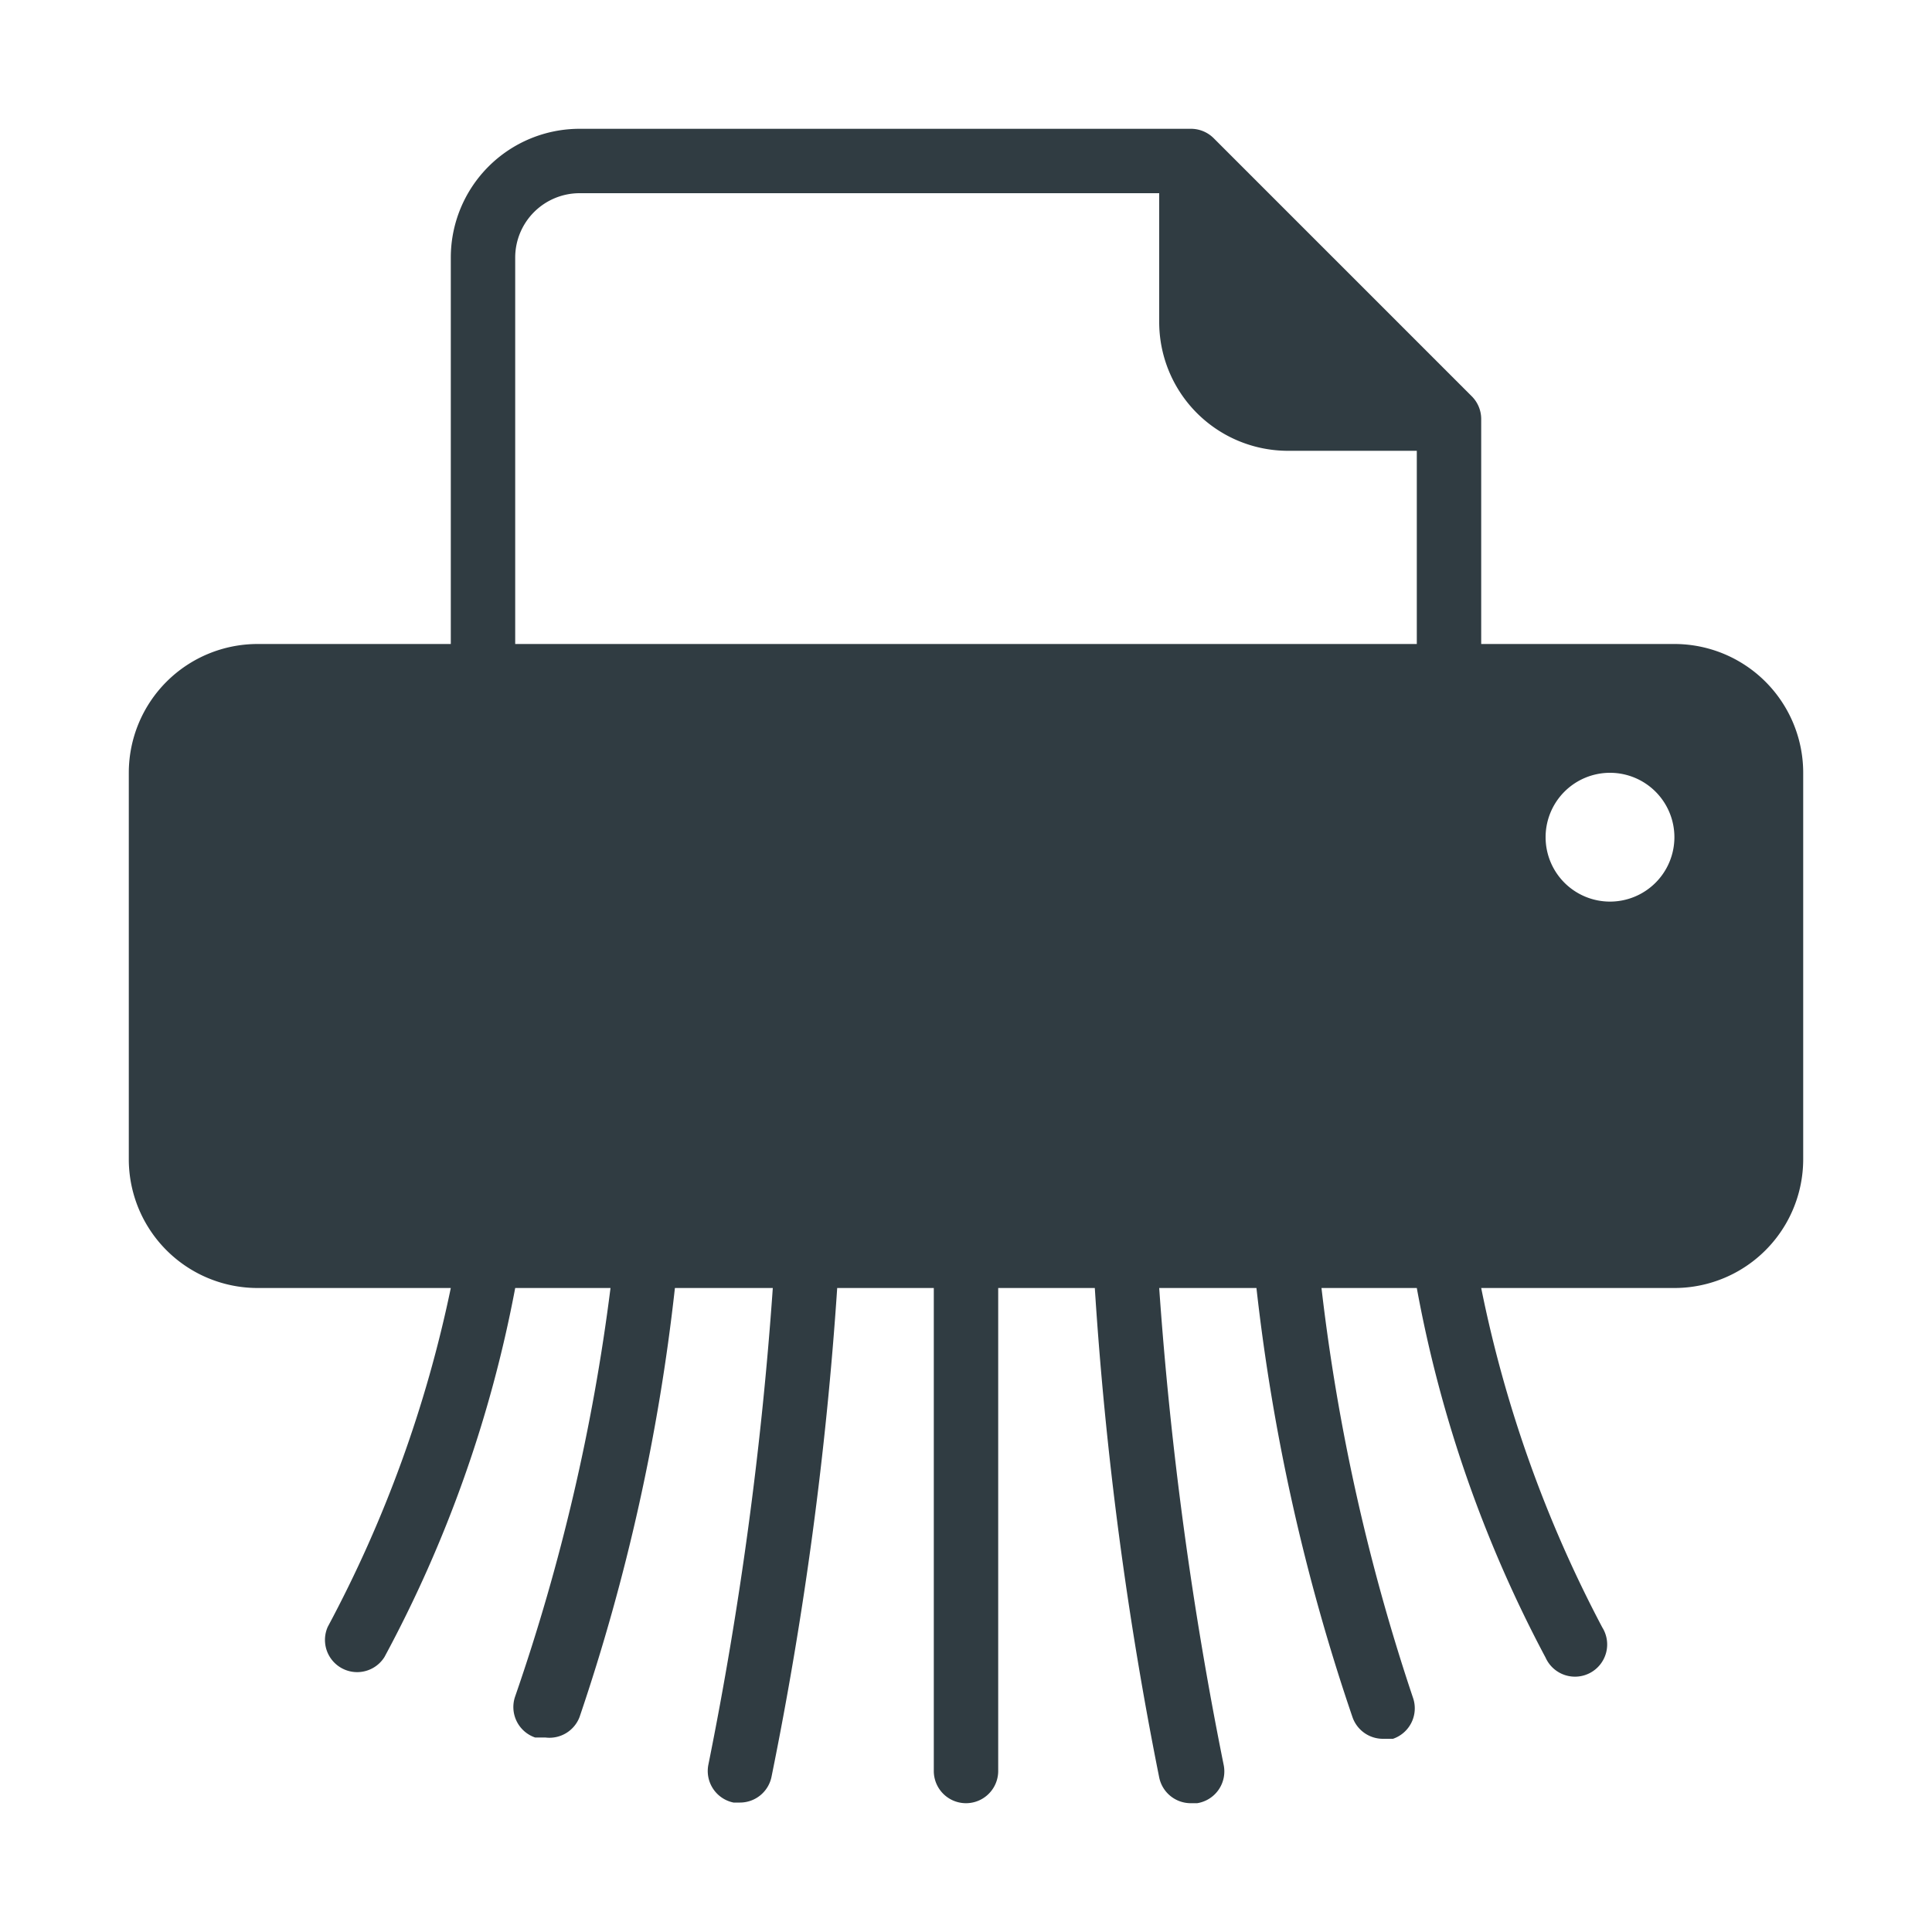
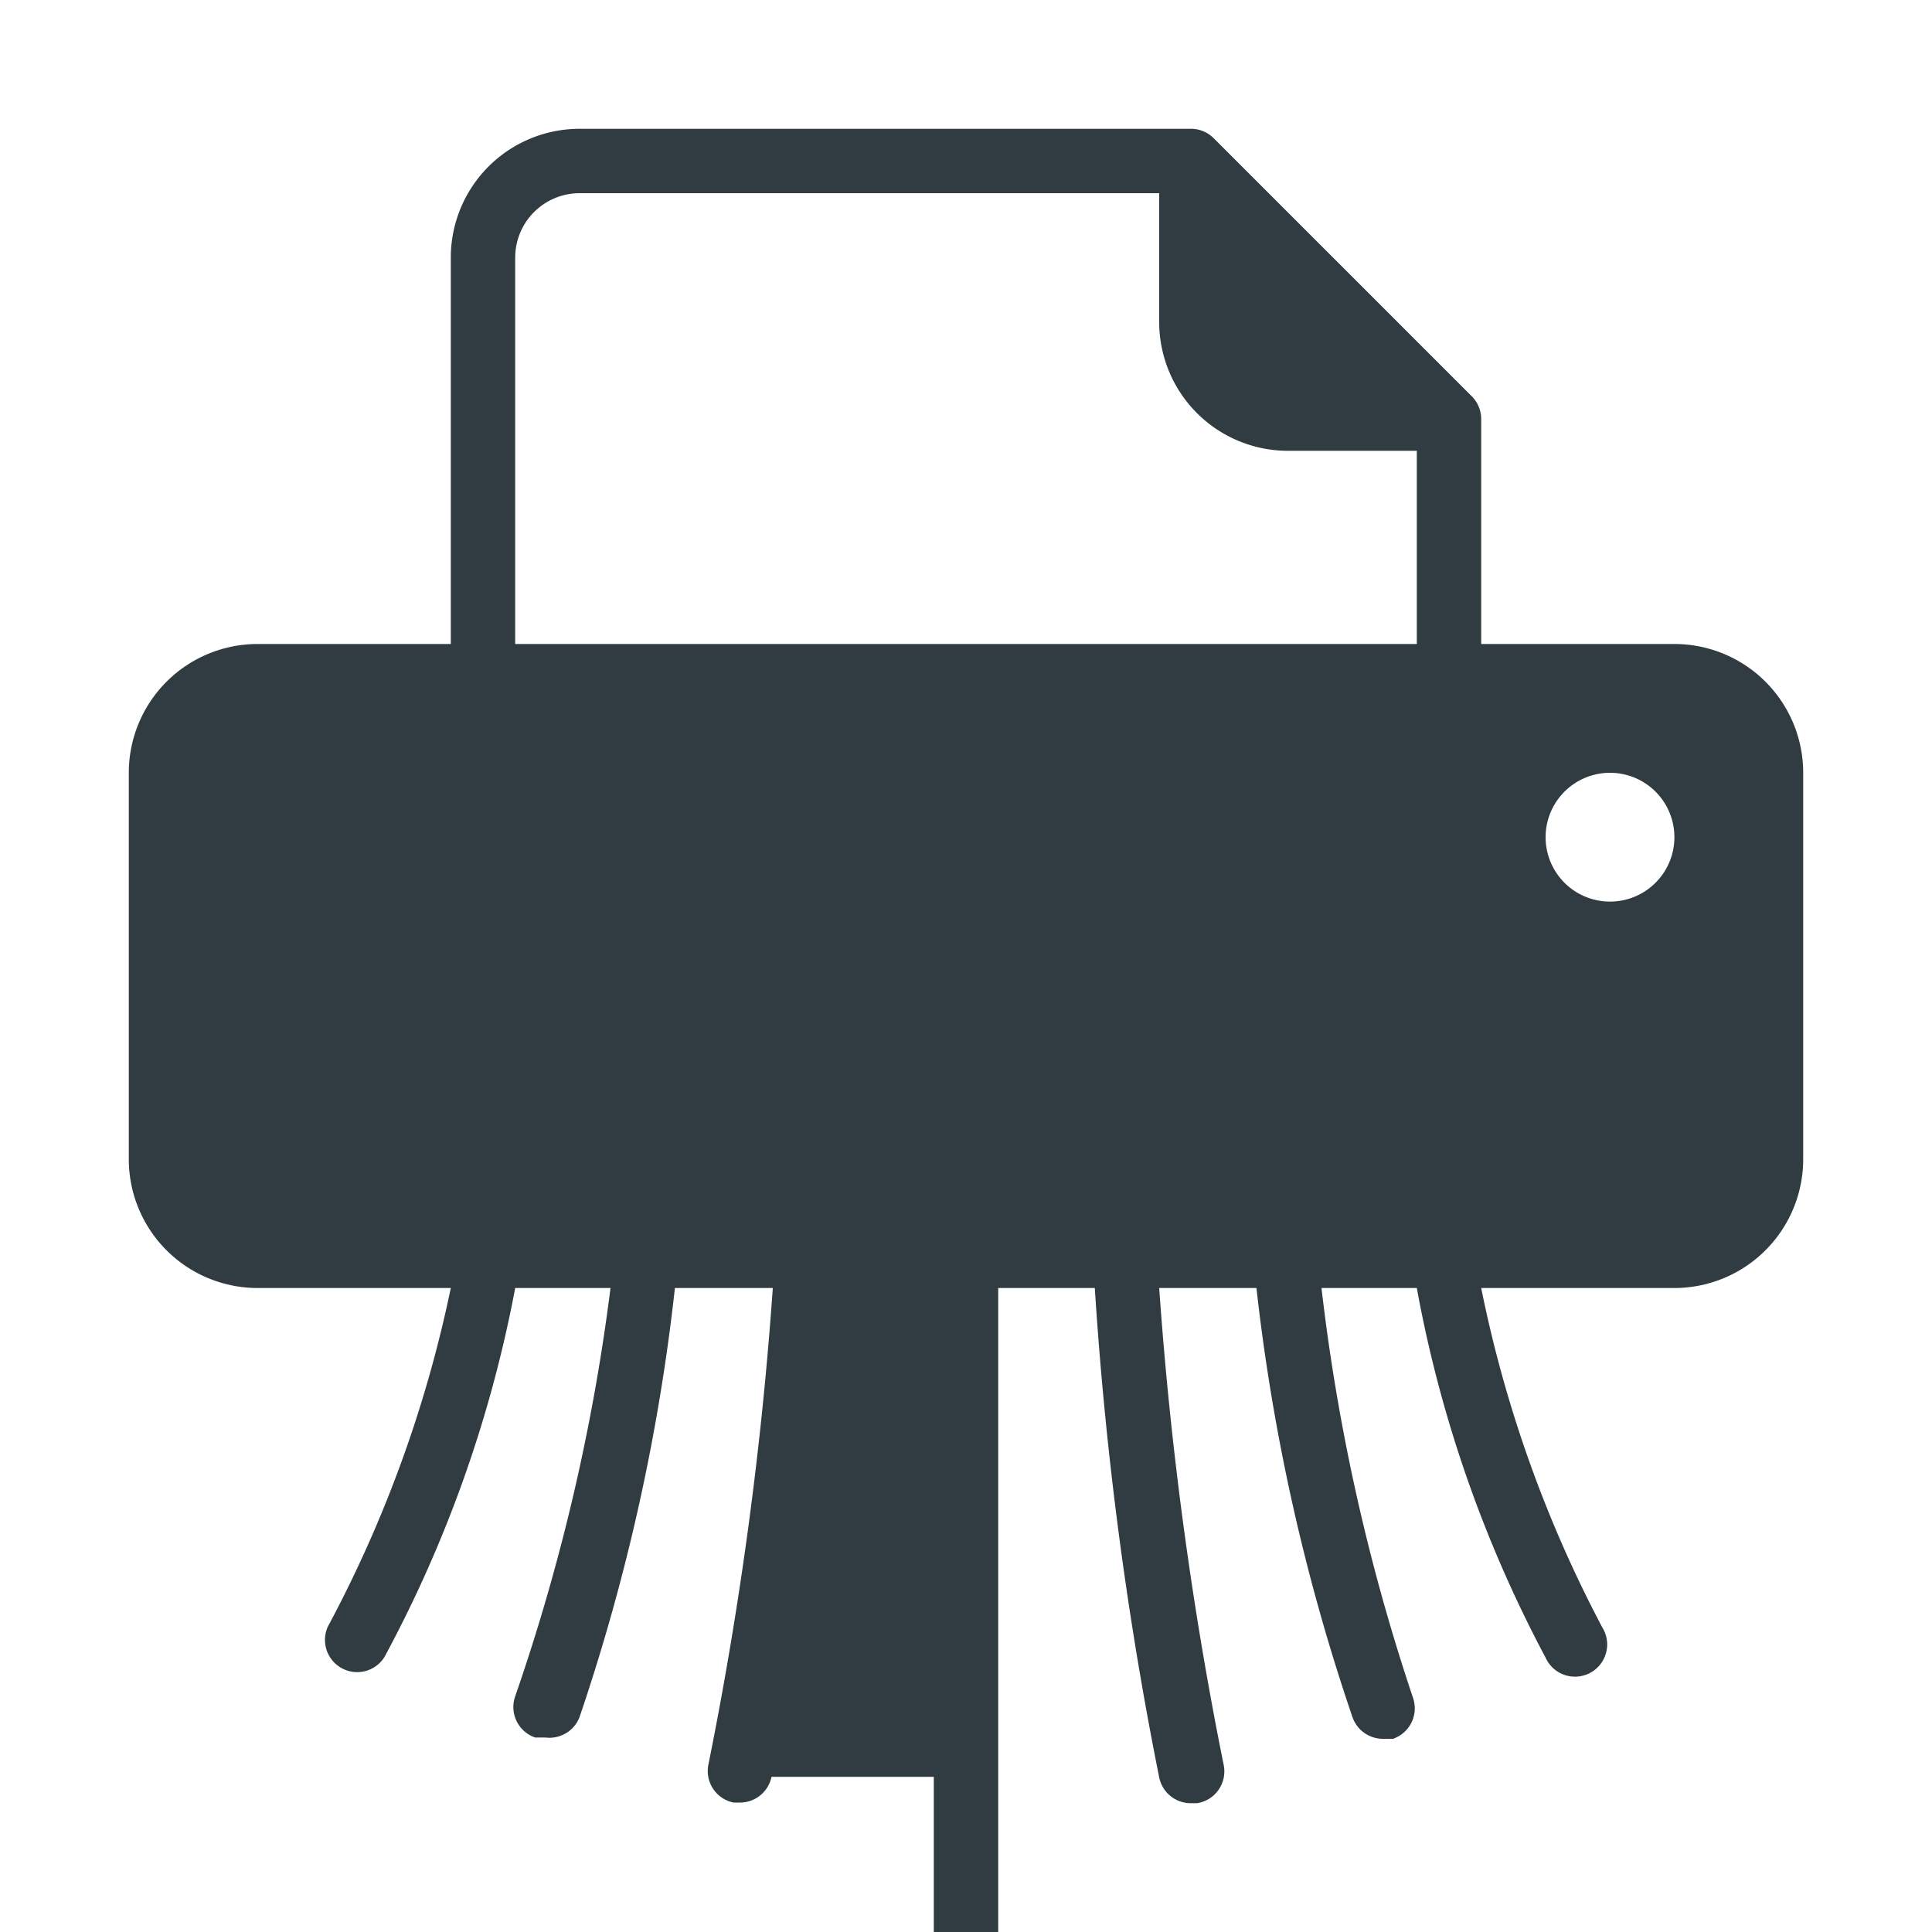
<svg xmlns="http://www.w3.org/2000/svg" viewBox="0 0 30 30">
  <title>Paper Shredder</title>
  <g id="Paper_Shredder" data-name="Paper Shredder">
-     <path d="M26,10H23V6.5a.5.5,0,0,0-.15-.35l-4-4A.5.5,0,0,0,18.5,2H9A2,2,0,0,0,7,4v6H4a2,2,0,0,0-2,2v6a2,2,0,0,0,2,2H7a19.55,19.55,0,0,1-1.91,5.26.5.5,0,0,0,.88.47A19.77,19.77,0,0,0,8,20H9.48A31.37,31.37,0,0,1,8,26.34a.5.5,0,0,0,.31.64l.16,0A.5.5,0,0,0,9,26.66,31.42,31.42,0,0,0,10.48,20H12a57.88,57.88,0,0,1-1,7.4.5.5,0,0,0,.39.59h.1a.5.5,0,0,0,.49-.4A57.26,57.26,0,0,0,13,20H14.5v7.5a.5.5,0,0,0,1,0V20H17a57.26,57.26,0,0,0,1,7.6.5.5,0,0,0,.49.4h.1A.5.5,0,0,0,19,27.4,57.88,57.88,0,0,1,18,20h1.51A31.42,31.42,0,0,0,21,26.66a.5.5,0,0,0,.47.34l.16,0a.5.5,0,0,0,.31-.64A31.3,31.3,0,0,1,20.52,20H22a19.77,19.77,0,0,0,2,5.74.5.5,0,1,0,.88-.47A19.52,19.52,0,0,1,23,20h3a2,2,0,0,0,2-2V12A2,2,0,0,0,26,10ZM8,4A1,1,0,0,1,9,3h9V5a2,2,0,0,0,2,2h2v3H8ZM25,14a1,1,0,1,1,1-1A1,1,0,0,1,25,14Z" style="fill: #303c42" />
+     <path d="M26,10H23V6.5a.5.5,0,0,0-.15-.35l-4-4A.5.5,0,0,0,18.5,2H9A2,2,0,0,0,7,4v6H4a2,2,0,0,0-2,2v6a2,2,0,0,0,2,2H7a19.55,19.55,0,0,1-1.91,5.26.5.5,0,0,0,.88.47A19.77,19.77,0,0,0,8,20H9.48A31.37,31.37,0,0,1,8,26.34a.5.5,0,0,0,.31.64l.16,0A.5.5,0,0,0,9,26.66,31.42,31.42,0,0,0,10.48,20H12a57.88,57.88,0,0,1-1,7.4.5.5,0,0,0,.39.59h.1a.5.5,0,0,0,.49-.4H14.5v7.5a.5.5,0,0,0,1,0V20H17a57.26,57.26,0,0,0,1,7.6.5.5,0,0,0,.49.4h.1A.5.5,0,0,0,19,27.4,57.88,57.88,0,0,1,18,20h1.51A31.42,31.42,0,0,0,21,26.66a.5.5,0,0,0,.47.34l.16,0a.5.5,0,0,0,.31-.64A31.3,31.3,0,0,1,20.52,20H22a19.77,19.77,0,0,0,2,5.74.5.5,0,1,0,.88-.47A19.52,19.52,0,0,1,23,20h3a2,2,0,0,0,2-2V12A2,2,0,0,0,26,10ZM8,4A1,1,0,0,1,9,3h9V5a2,2,0,0,0,2,2h2v3H8ZM25,14a1,1,0,1,1,1-1A1,1,0,0,1,25,14Z" style="fill: #303c42" />
  </g>
</svg>